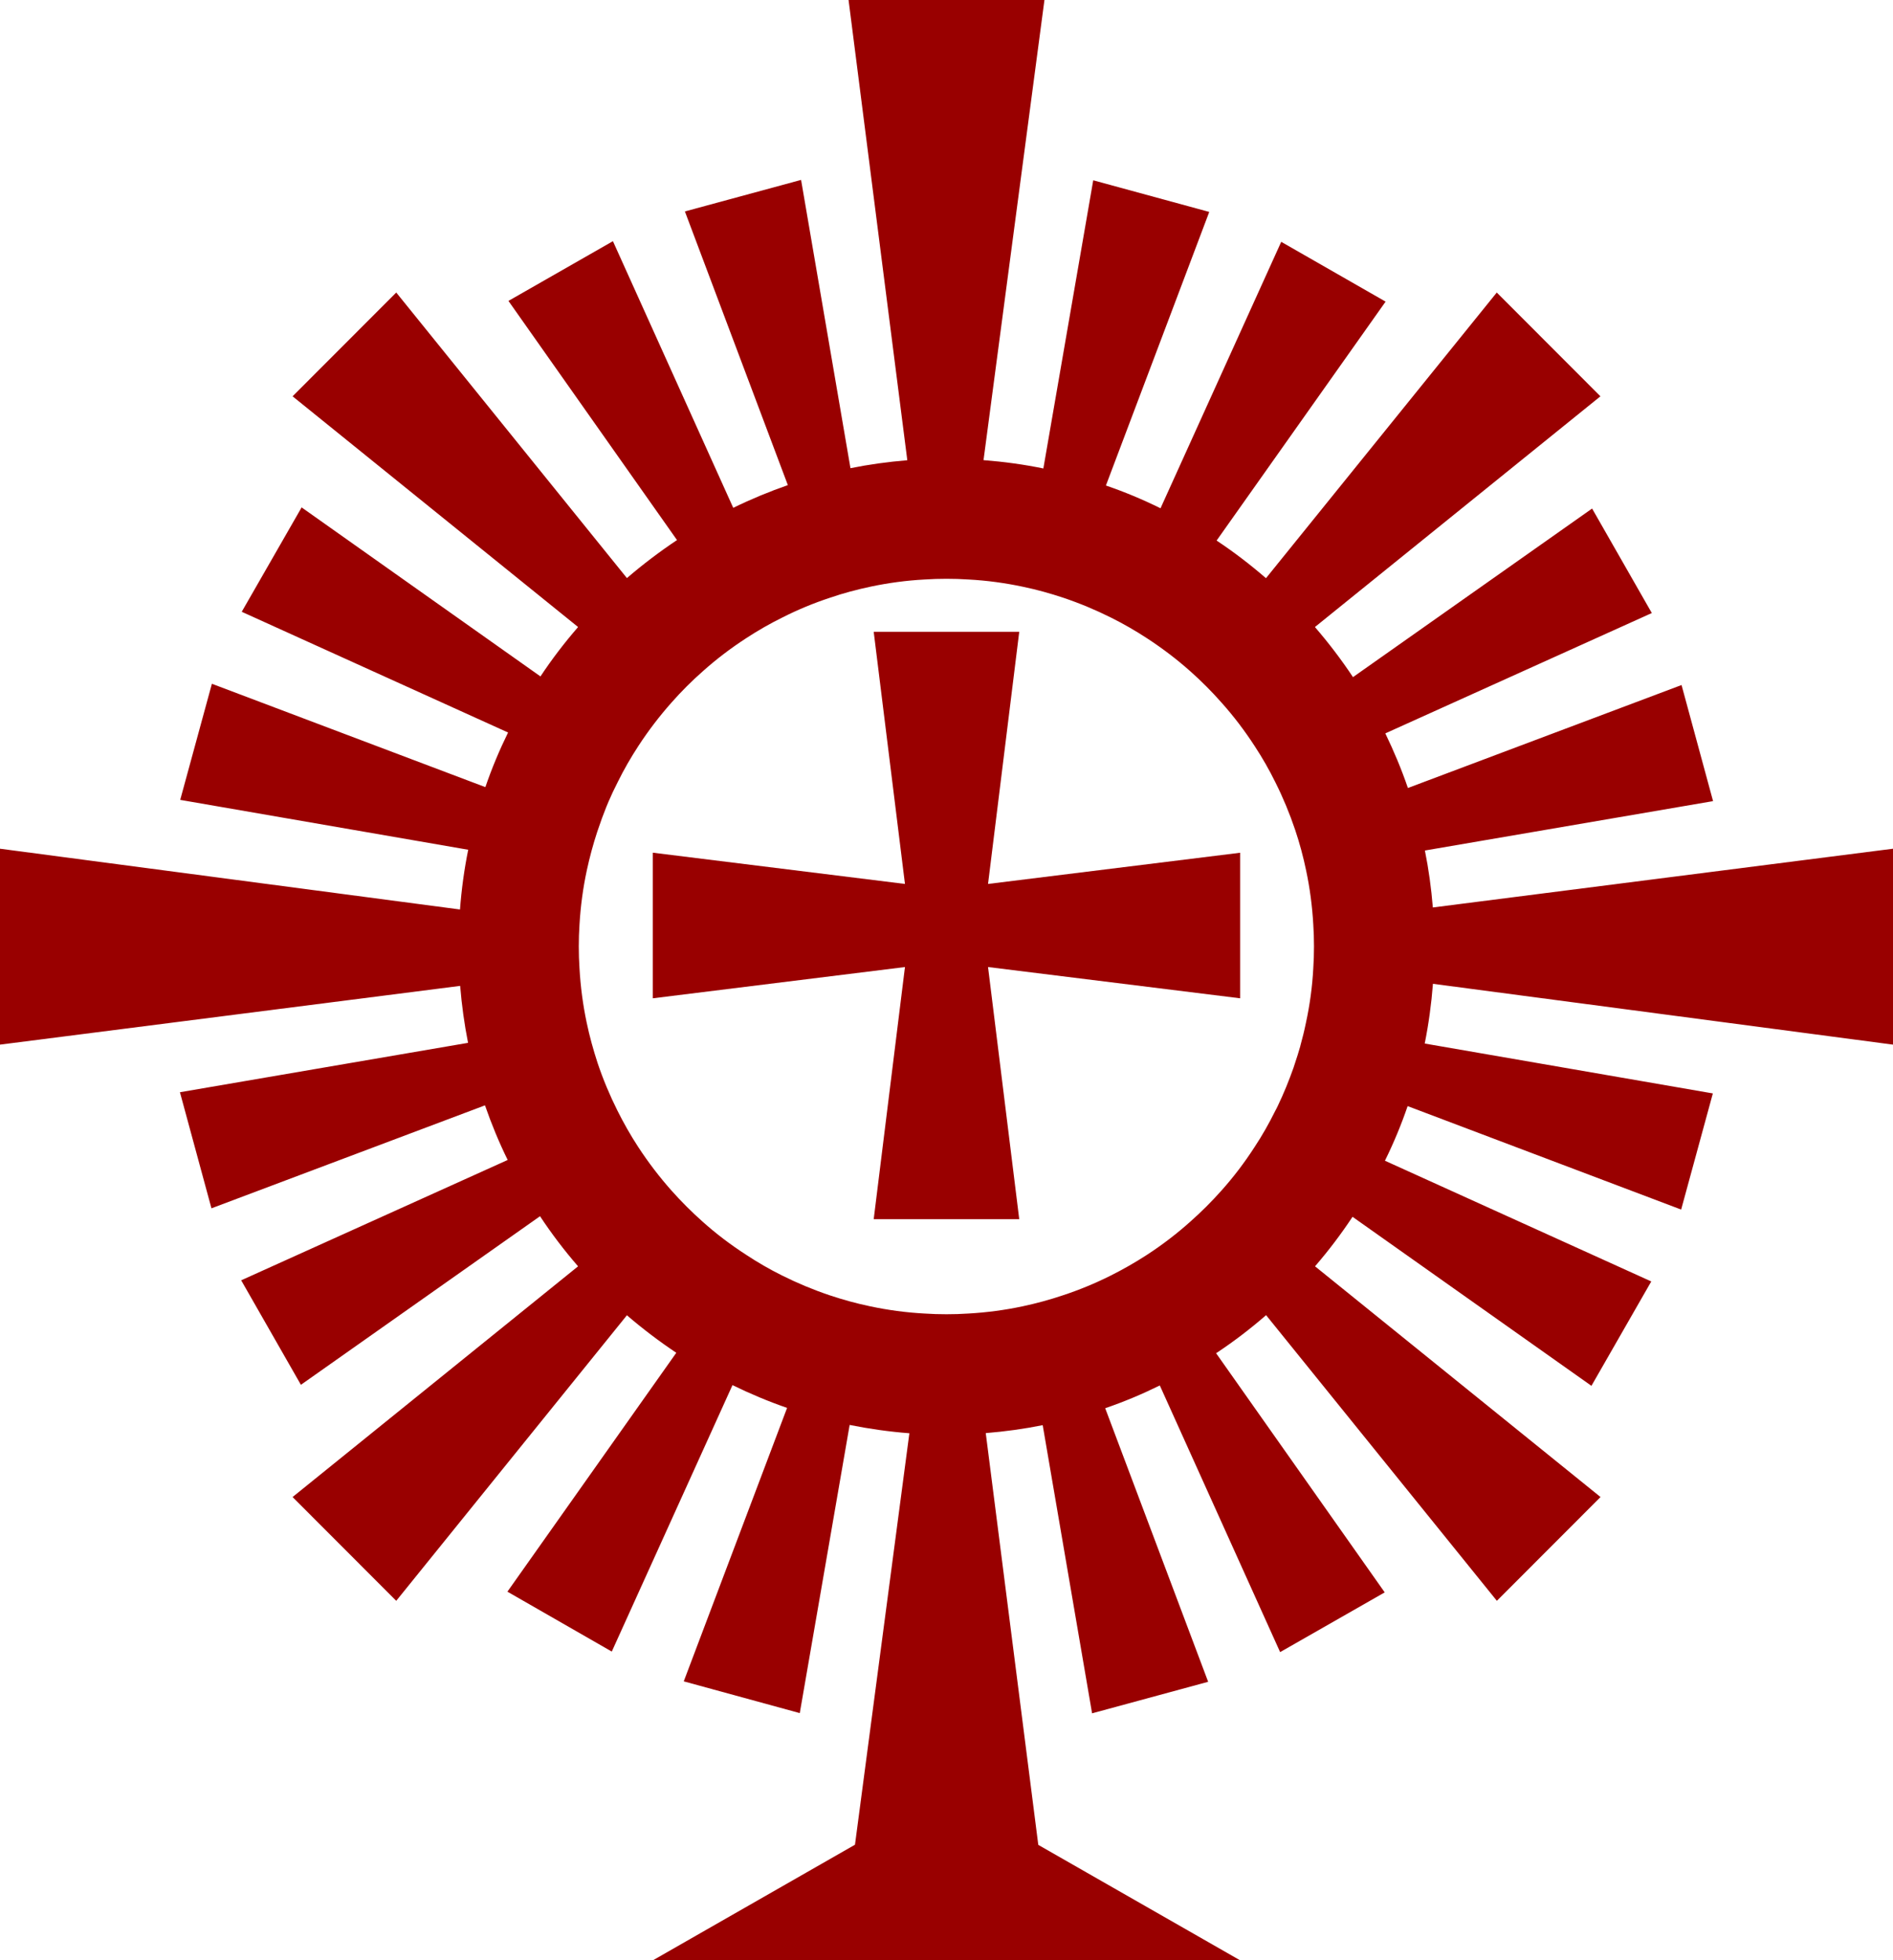
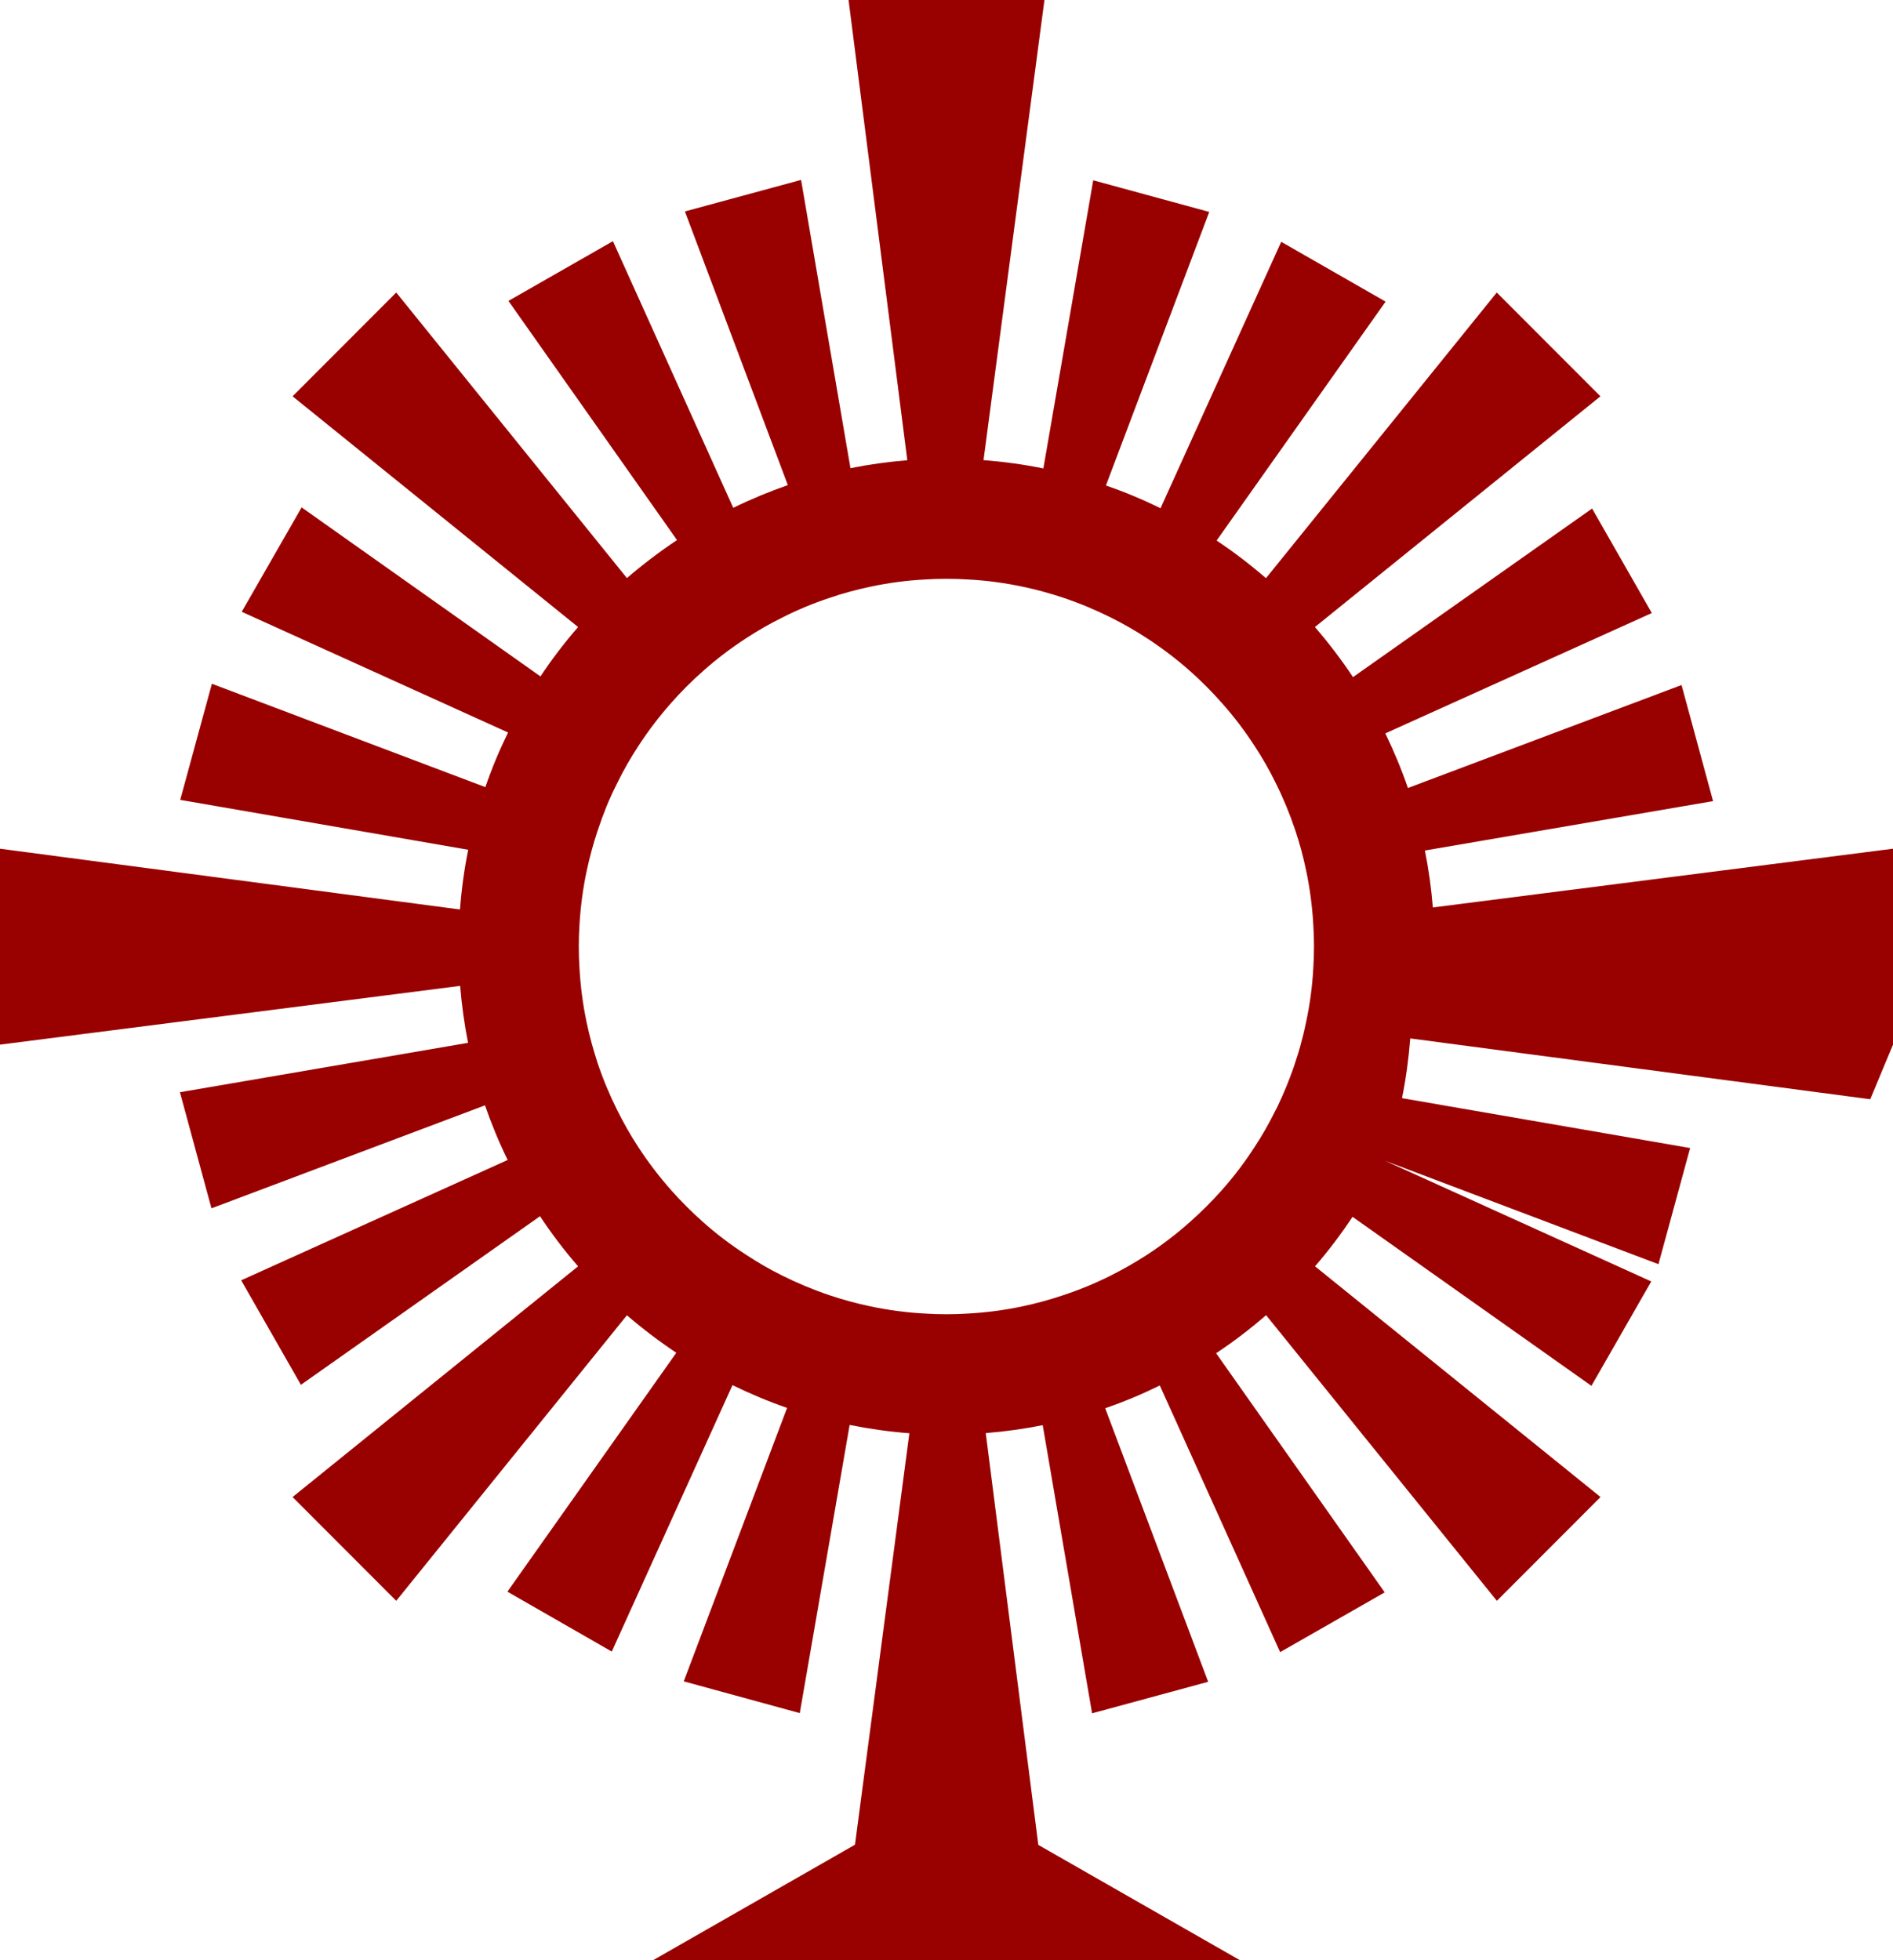
<svg xmlns="http://www.w3.org/2000/svg" id="Layer_1" data-name="Layer 1" viewBox="0 0 347.7 360">
  <defs>
    <style>      .cls-1 {        fill: #900;      }    </style>
  </defs>
-   <polygon class="cls-1" points="187.21 116.03 160.48 116.03 166.22 162.33 119.91 156.59 119.91 183.33 166.22 177.59 160.48 223.89 187.21 223.89 181.48 177.59 227.78 183.33 227.78 156.6 181.48 162.33 187.21 116.03" />
-   <path class="cls-1" d="M347.7,191.84v-35.98l-84.52,10.79c-.29-3.55-.77-7.05-1.46-10.46l52.93-9.07-5.79-21.32-50.26,18.91c-1.18-3.45-2.58-6.78-4.15-10.03l48.95-22.1-10.97-19.19-43.92,30.96c-2.14-3.23-4.48-6.29-6.99-9.2l52.44-42.37-19.04-19.06-42.39,52.46c-2.88-2.49-5.9-4.81-9.07-6.91l31.04-43.88-19.17-10.98-22.17,48.93c-3.24-1.6-6.58-3-10.03-4.18l18.98-50.24-21.31-5.81-9.16,52.92c-3.58-.74-7.26-1.24-10.99-1.53L191.84,0h-35.98l10.79,84.52c-3.54.29-7.03.77-10.44,1.46l-9.07-52.94-21.34,5.79,18.91,50.26c-3.45,1.2-6.78,2.58-10.03,4.17l-22.1-48.97-19.19,10.97,30.96,43.92c-3.21,2.14-6.29,4.48-9.2,6.98l-42.37-52.44-19.04,19.06,52.44,42.37c-2.49,2.87-4.81,5.9-6.91,9.07l-43.87-31.04-11,19.17,48.92,22.17c-1.59,3.24-2.99,6.58-4.17,10.03l-50.23-18.98-5.82,21.32,52.9,9.16c-.73,3.59-1.23,7.26-1.51,10.97L0,155.86v35.98l84.52-10.79c.29,3.54.77,7.03,1.45,10.46l-52.92,9.07,5.79,21.32,50.24-18.91c1.2,3.45,2.58,6.8,4.17,10.03l-48.95,22.1,10.97,19.19,43.92-30.96c2.12,3.21,4.46,6.29,6.99,9.2l-52.44,42.37,19.04,19.06,42.37-52.44c2.87,2.47,5.9,4.77,9.07,6.89l-31.02,43.87,19.17,11,22.17-48.93c3.24,1.58,6.58,2.99,10.03,4.18l-18.98,50.22,21.31,5.83,9.16-52.92c3.57.72,7.25,1.24,10.97,1.53l-9.99,75.56-37.12,21.23h107.86l-37.07-21.2-9.65-75.62c3.56-.29,7.04-.77,10.46-1.46l9.07,52.92,21.32-5.79-18.91-50.24c3.45-1.18,6.78-2.58,10.03-4.18l22.1,48.97,19.21-10.97-30.97-43.92c3.21-2.12,6.27-4.46,9.18-6.99l42.39,52.46,19.04-19.06-52.44-42.37c2.49-2.88,4.79-5.92,6.89-9.09l43.88,31.04,10.99-19.17-48.92-22.17c1.59-3.22,2.99-6.58,4.17-10.03l50.24,19,5.82-21.33-52.92-9.16c.72-3.59,1.22-7.25,1.51-10.97l84.49,11.17ZM238.84,192.1c-.3,1.09-.65,2.14-1,3.21-.07.24-.17.5-.24.74-.85,2.41-1.81,4.77-2.91,7.06-.15.3-.29.61-.46.9-1.14,2.3-2.41,4.55-3.83,6.69-1.81,2.8-3.83,5.46-6.05,7.94-1.79,2.01-3.69,3.91-5.69,5.68-2.51,2.25-5.18,4.29-8.02,6.14-2.16,1.4-4.39,2.67-6.71,3.83-2.8,1.4-5.71,2.6-8.72,3.59-2.41.81-4.9,1.49-7.45,2.03-3.23.68-6.52,1.12-9.9,1.31-1.33.09-2.67.13-4.02.13s-2.69-.04-4.02-.13c-3.41-.18-6.76-.64-10.01-1.33-2.54-.53-5.03-1.22-7.45-2.03-3-1.01-5.92-2.23-8.72-3.63-2.3-1.14-4.53-2.43-6.67-3.85-2.8-1.81-5.46-3.83-7.94-6.05-2.01-1.79-3.91-3.69-5.7-5.7-2.23-2.51-4.28-5.2-6.12-8.02-1.4-2.14-2.67-4.39-3.82-6.69-1.4-2.8-2.62-5.71-3.63-8.72-.79-2.43-1.48-4.9-2.01-7.45-.68-3.23-1.12-6.54-1.31-9.92-.09-1.33-.13-2.67-.13-4.02s.04-2.69.13-4.02c.2-3.41.65-6.74,1.35-9.99.52-2.41,1.16-4.77,1.92-7.08.04-.13.07-.24.13-.37.46-1.4.98-2.8,1.53-4.17.13-.31.26-.63.39-.94.53-1.23,1.09-2.43,1.7-3.61,1.14-2.32,2.43-4.55,3.83-6.69,1.83-2.8,3.85-5.44,6.06-7.93,1.77-2.01,3.69-3.93,5.7-5.7,2.51-2.25,5.2-4.29,8.02-6.12,2.14-1.4,4.39-2.69,6.69-3.82,2.8-1.42,5.71-2.62,8.72-3.61,2.41-.83,4.9-1.49,7.45-2.03,3.21-.68,6.52-1.13,9.9-1.31,1.33-.09,2.67-.13,4.02-.13s2.69.04,4.02.13c3.41.18,6.76.64,10.01,1.33,2.54.53,5.03,1.22,7.45,2.03,3,1.01,5.92,2.23,8.72,3.63,2.3,1.14,4.53,2.43,6.67,3.83,2.8,1.83,5.46,3.85,7.94,6.06,2.01,1.79,3.91,3.69,5.68,5.7,2.25,2.51,4.29,5.2,6.12,8.02,1.42,2.16,2.69,4.39,3.83,6.71,1.4,2.8,2.6,5.7,3.61,8.7.81,2.41,1.48,4.9,2.01,7.45.68,3.22,1.12,6.52,1.31,9.9.09,1.33.13,2.67.13,4.02s-.04,2.69-.13,4.02c-.18,3.41-.64,6.74-1.35,10.01-.29,1.42-.64,2.84-1.03,4.24Z" />
+   <path class="cls-1" d="M347.7,191.84v-35.98l-84.52,10.79c-.29-3.55-.77-7.05-1.46-10.46l52.93-9.07-5.79-21.32-50.26,18.91c-1.18-3.45-2.58-6.78-4.15-10.03l48.95-22.1-10.97-19.19-43.92,30.96c-2.14-3.23-4.48-6.29-6.99-9.2l52.44-42.37-19.04-19.06-42.39,52.46c-2.88-2.49-5.9-4.81-9.07-6.91l31.04-43.88-19.17-10.98-22.17,48.93c-3.24-1.6-6.58-3-10.03-4.18l18.98-50.24-21.31-5.81-9.16,52.92c-3.58-.74-7.26-1.24-10.99-1.53L191.84,0h-35.98l10.79,84.52c-3.54.29-7.03.77-10.44,1.46l-9.07-52.94-21.34,5.79,18.91,50.26c-3.45,1.2-6.78,2.58-10.03,4.17l-22.1-48.97-19.19,10.97,30.96,43.92c-3.21,2.14-6.29,4.48-9.2,6.98l-42.37-52.44-19.04,19.06,52.44,42.37c-2.49,2.87-4.81,5.9-6.91,9.07l-43.87-31.04-11,19.17,48.92,22.17c-1.59,3.24-2.99,6.58-4.17,10.03l-50.23-18.98-5.82,21.32,52.9,9.16c-.73,3.59-1.23,7.26-1.51,10.97L0,155.86v35.98l84.52-10.79c.29,3.54.77,7.03,1.45,10.46l-52.92,9.07,5.79,21.32,50.24-18.91c1.2,3.45,2.58,6.8,4.17,10.03l-48.95,22.1,10.97,19.19,43.92-30.96c2.12,3.21,4.46,6.29,6.99,9.2l-52.44,42.37,19.04,19.06,42.37-52.44c2.87,2.47,5.9,4.77,9.07,6.89l-31.02,43.87,19.17,11,22.17-48.93c3.24,1.58,6.58,2.99,10.03,4.18l-18.98,50.22,21.31,5.83,9.16-52.92c3.57.72,7.25,1.24,10.97,1.53l-9.99,75.56-37.12,21.23h107.86l-37.07-21.2-9.65-75.62c3.56-.29,7.04-.77,10.46-1.46l9.07,52.92,21.32-5.79-18.91-50.24c3.45-1.18,6.78-2.58,10.03-4.18l22.1,48.97,19.21-10.97-30.97-43.92c3.21-2.12,6.27-4.46,9.18-6.99l42.39,52.46,19.04-19.06-52.44-42.37c2.49-2.88,4.79-5.92,6.89-9.09l43.88,31.04,10.99-19.17-48.92-22.17l50.24,19,5.82-21.33-52.92-9.16c.72-3.59,1.22-7.25,1.51-10.97l84.49,11.17ZM238.84,192.1c-.3,1.09-.65,2.14-1,3.21-.07.24-.17.5-.24.74-.85,2.41-1.81,4.77-2.91,7.06-.15.3-.29.61-.46.9-1.14,2.3-2.41,4.55-3.83,6.69-1.81,2.8-3.83,5.46-6.05,7.94-1.79,2.01-3.69,3.91-5.69,5.68-2.51,2.25-5.18,4.29-8.02,6.14-2.16,1.4-4.39,2.67-6.71,3.83-2.8,1.4-5.71,2.6-8.72,3.59-2.41.81-4.9,1.49-7.45,2.03-3.23.68-6.52,1.12-9.9,1.31-1.33.09-2.67.13-4.02.13s-2.69-.04-4.02-.13c-3.41-.18-6.76-.64-10.01-1.33-2.54-.53-5.03-1.22-7.45-2.03-3-1.01-5.92-2.23-8.72-3.63-2.3-1.14-4.53-2.43-6.67-3.85-2.8-1.81-5.46-3.83-7.94-6.05-2.01-1.79-3.91-3.69-5.7-5.7-2.23-2.51-4.28-5.2-6.12-8.02-1.4-2.14-2.67-4.39-3.82-6.69-1.4-2.8-2.62-5.71-3.63-8.72-.79-2.43-1.48-4.9-2.01-7.45-.68-3.23-1.12-6.54-1.31-9.92-.09-1.33-.13-2.67-.13-4.02s.04-2.69.13-4.02c.2-3.41.65-6.74,1.35-9.99.52-2.41,1.16-4.77,1.92-7.08.04-.13.07-.24.13-.37.46-1.4.98-2.8,1.53-4.17.13-.31.26-.63.39-.94.53-1.23,1.09-2.43,1.7-3.61,1.14-2.32,2.43-4.55,3.83-6.69,1.83-2.8,3.85-5.44,6.06-7.93,1.77-2.01,3.69-3.93,5.7-5.7,2.51-2.25,5.2-4.29,8.02-6.12,2.14-1.4,4.39-2.69,6.69-3.82,2.8-1.42,5.71-2.62,8.72-3.61,2.41-.83,4.9-1.49,7.45-2.03,3.21-.68,6.52-1.13,9.9-1.31,1.33-.09,2.67-.13,4.02-.13s2.69.04,4.02.13c3.41.18,6.76.64,10.01,1.33,2.54.53,5.03,1.22,7.45,2.03,3,1.01,5.92,2.23,8.72,3.63,2.3,1.14,4.53,2.43,6.67,3.83,2.8,1.83,5.46,3.85,7.94,6.06,2.01,1.79,3.91,3.69,5.68,5.7,2.25,2.51,4.29,5.2,6.12,8.02,1.42,2.16,2.69,4.39,3.83,6.71,1.4,2.8,2.6,5.7,3.61,8.7.81,2.41,1.48,4.9,2.01,7.45.68,3.22,1.12,6.52,1.31,9.9.09,1.33.13,2.67.13,4.02s-.04,2.69-.13,4.02c-.18,3.41-.64,6.74-1.35,10.01-.29,1.42-.64,2.84-1.03,4.24Z" />
</svg>